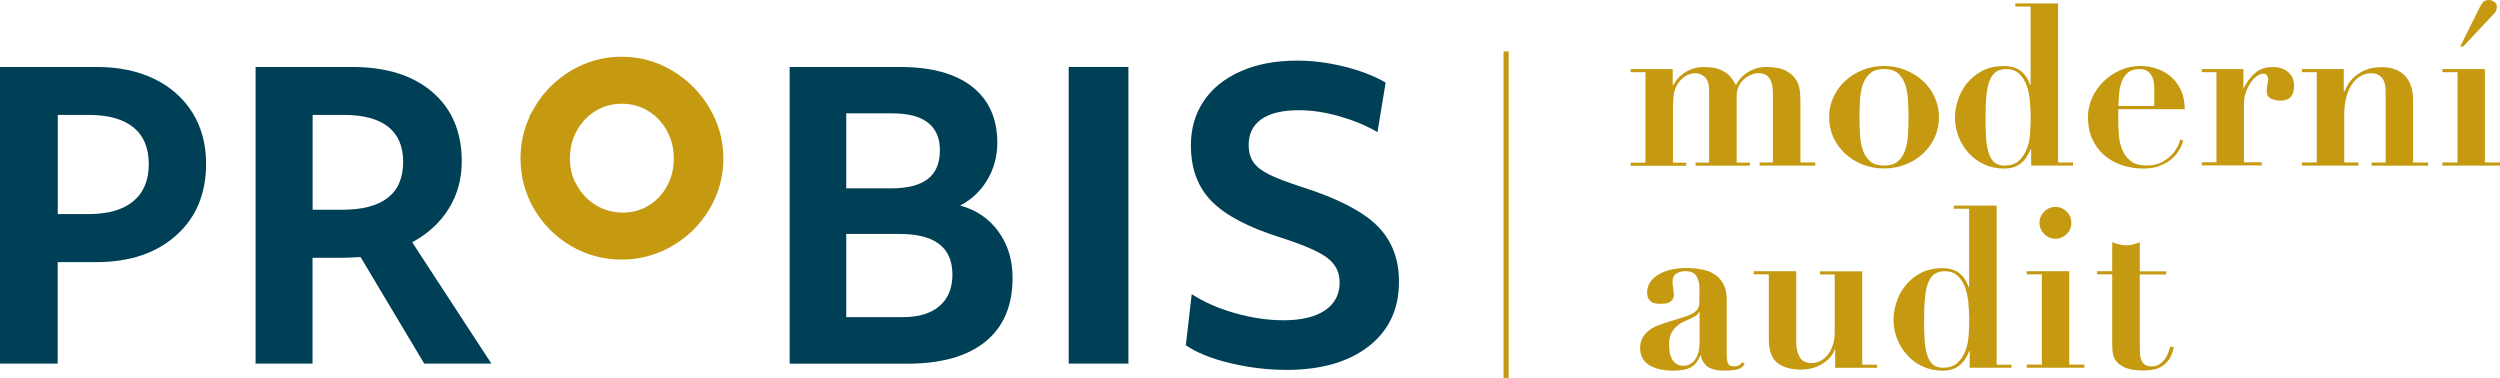
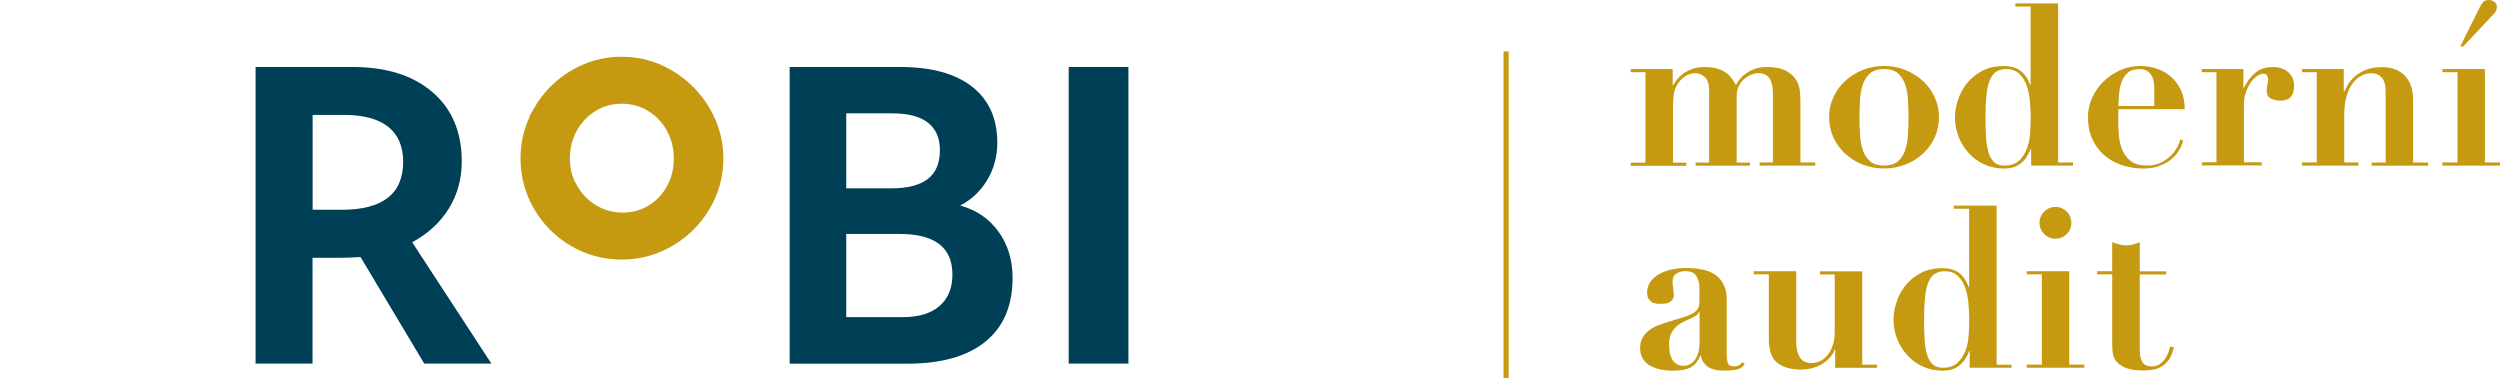
<svg xmlns="http://www.w3.org/2000/svg" id="Vrstva_2" viewBox="0 0 271.73 41.1">
  <defs>
    <style>.cls-1{fill:none;stroke-width:.56px;}.cls-1,.cls-2{stroke:#c59a11;stroke-miterlimit:10;}.cls-2{stroke-width:1.23px;}.cls-2,.cls-3{fill:#c59a11;}.cls-3,.cls-4{stroke-width:0px;}.cls-4{fill:#004056;}</style>
  </defs>
  <g id="Vrstva_1-2">
    <path class="cls-3" d="M181.81,7.51v1.74h.05c.1-.16.23-.35.39-.57s.38-.43.65-.64c.27-.2.59-.38.98-.53.38-.15.84-.22,1.38-.22.57,0,1.05.06,1.43.18s.7.28.95.46c.25.19.46.4.61.62.16.23.3.46.43.69.24-.44.52-.79.82-1.04.3-.25.61-.45.92-.59.31-.14.6-.23.88-.27.28-.04.5-.06.68-.06.93,0,1.65.14,2.15.42.51.28.87.61,1.1.99.23.38.36.79.4,1.21.04.42.06.78.06,1.08v6.68h1.61v.34h-6.04v-.34h1.44v-7.58c0-.68-.13-1.21-.38-1.58s-.67-.55-1.26-.55c-.18,0-.4.05-.66.15-.26.1-.51.24-.76.44-.25.2-.45.45-.62.77-.17.32-.26.7-.26,1.14v7.22h1.44v.34h-5.9v-.34h1.47v-7.78c0-.72-.16-1.22-.46-1.5-.31-.29-.65-.43-1.03-.43-.65,0-1.22.29-1.71.86-.13.16-.25.33-.34.5s-.18.37-.23.59c-.06.22-.1.47-.12.76-.02.29-.04.63-.04,1.04v5.97h1.44v.34h-6.04v-.34h1.61V7.85h-1.61v-.34h4.55Z" />
    <path class="cls-3" d="M207.14,7.62c.72.3,1.36.71,1.9,1.21.54.51.96,1.1,1.26,1.77.3.68.45,1.39.45,2.14s-.15,1.49-.45,2.16c-.3.68-.72,1.27-1.26,1.77-.54.51-1.17.91-1.9,1.2-.73.29-1.51.44-2.36.44s-1.63-.15-2.36-.44-1.36-.69-1.9-1.2c-.54-.51-.96-1.1-1.26-1.77-.3-.68-.45-1.4-.45-2.16s.15-1.46.45-2.14c.3-.68.72-1.27,1.26-1.77.54-.51,1.17-.91,1.9-1.21.73-.3,1.51-.45,2.36-.45s1.63.15,2.36.45ZM206.27,17.55c.36-.3.62-.7.79-1.19.17-.49.28-1.05.32-1.69s.06-1.28.06-1.93-.02-1.29-.06-1.92c-.04-.63-.15-1.19-.32-1.68-.17-.49-.44-.88-.79-1.19-.36-.3-.86-.45-1.49-.45s-1.13.15-1.49.45c-.36.3-.62.7-.8,1.19-.17.49-.28,1.05-.32,1.68-.04.63-.06,1.27-.06,1.92s.02,1.3.06,1.93c.04.64.15,1.2.32,1.69.17.49.44.88.8,1.19.36.3.86.45,1.49.45s1.13-.15,1.49-.45Z" />
    <path class="cls-3" d="M225.32,17.66v.34h-4.55v-1.81h-.05c-.26.68-.62,1.21-1.09,1.58-.46.37-1.06.55-1.8.55-.8,0-1.52-.16-2.18-.46s-1.21-.72-1.68-1.24-.83-1.1-1.09-1.77c-.26-.67-.39-1.37-.39-2.1,0-.57.1-1.18.31-1.83.2-.65.52-1.26.95-1.81.43-.55.98-1.02,1.65-1.38.67-.37,1.48-.55,2.42-.55.73,0,1.33.17,1.79.51.46.34.81.86,1.05,1.54h.05V.71h-1.66v-.34h4.65v17.29h1.61ZM220.64,11.03c-.06-.62-.17-1.19-.35-1.71-.18-.52-.45-.95-.81-1.3-.36-.34-.84-.51-1.44-.51-.41,0-.75.09-1.04.27-.29.18-.52.47-.7.88-.18.41-.31.95-.38,1.63-.07.68-.11,1.5-.11,2.48,0,.8.02,1.52.06,2.16.04.64.13,1.19.27,1.65.14.46.34.81.61,1.05.27.24.63.37,1.09.37.69,0,1.22-.18,1.6-.53.38-.35.67-.79.87-1.32.2-.53.31-1.1.35-1.71.04-.61.06-1.17.06-1.68,0-.54-.03-1.12-.09-1.74Z" />
    <path class="cls-3" d="M230.24,12.96c0,.59.02,1.18.07,1.77.05.6.18,1.13.39,1.61.21.48.52.88.93,1.19.41.31.98.46,1.71.46.65,0,1.2-.12,1.65-.37s.82-.53,1.1-.84c.29-.32.5-.63.64-.94.14-.31.22-.54.23-.68l.34.12c-.08.31-.22.64-.42.99-.2.35-.46.68-.81.98-.34.3-.77.55-1.27.76-.51.2-1.12.31-1.83.31-.85,0-1.64-.13-2.37-.38-.73-.25-1.37-.62-1.92-1.1-.55-.48-.97-1.07-1.28-1.76-.31-.69-.46-1.48-.46-2.36,0-.7.15-1.39.44-2.05.29-.67.7-1.26,1.21-1.77s1.12-.93,1.81-1.25c.69-.32,1.44-.48,2.24-.48.57,0,1.14.09,1.71.27.57.18,1.08.46,1.54.83.46.38.83.86,1.13,1.46.29.6.44,1.31.44,2.14h-7.22v1.1ZM234.15,9.88c0-.18,0-.4-.02-.66-.02-.26-.07-.52-.17-.78-.1-.26-.26-.48-.48-.66-.22-.18-.53-.27-.92-.27-.55,0-.98.13-1.28.39-.3.26-.53.59-.67.99-.15.4-.24.83-.28,1.3-.04.46-.07.91-.09,1.33h3.91v-1.64Z" />
    <path class="cls-3" d="M243.84,7.51v2.05h.05c.29-.62.69-1.15,1.19-1.6.5-.45,1.15-.67,1.97-.67.69,0,1.24.18,1.66.55.42.37.64.88.64,1.53,0,.49-.12.87-.35,1.15-.24.28-.62.42-1.14.42-.38,0-.72-.08-1.03-.23-.31-.15-.46-.44-.46-.87,0-.05,0-.13.02-.26.02-.12.04-.25.06-.39.02-.14.04-.26.06-.38.02-.11.02-.18.02-.2-.02-.13-.04-.23-.07-.31-.03-.07-.09-.14-.16-.2s-.18-.09-.33-.09c-.16,0-.37.08-.61.23-.25.16-.47.38-.68.67-.21.29-.4.65-.55,1.06-.16.42-.23.88-.23,1.41v6.26h1.93v.34h-6.51v-.34h1.59V7.85h-1.59v-.34h4.53Z" />
    <path class="cls-3" d="M251.81,17.66V7.85h-1.61v-.34h4.55v2.45h.05c.07-.15.18-.37.34-.67.16-.3.4-.6.71-.89s.71-.55,1.2-.77,1.1-.33,1.83-.33c1.08,0,1.91.31,2.51.93.59.62.89,1.47.89,2.54v6.9h1.64v.34h-6.14v-.34h1.52v-7.73c0-.68-.14-1.19-.42-1.5-.28-.32-.65-.48-1.12-.48-.39,0-.77.09-1.12.28-.36.19-.67.47-.94.84-.27.38-.49.84-.65,1.39-.16.55-.25,1.21-.25,1.96v5.23h1.54v.34h-6.14v-.34h1.61Z" />
    <path class="cls-3" d="M270.09,7.51v10.15h1.64v.34h-6.26v-.34h1.64V7.85h-1.64v-.34h4.62ZM269.88.24c.14-.16.37-.24.7-.24.13,0,.3.06.5.18s.31.31.31.55c0,.07-.01.16-.04.29-.02.13-.09.25-.18.37l-3.45,3.67h-.32l2.15-4.31c.08-.18.19-.35.33-.51Z" />
    <path class="cls-3" d="M188.67,40.19c-.43.06-.84.1-1.21.1-.83,0-1.45-.15-1.85-.44s-.65-.7-.75-1.22h-.05c-.26.65-.62,1.09-1.08,1.32-.46.23-1.12.34-1.98.34-.39,0-.79-.04-1.2-.12-.41-.08-.78-.21-1.13-.39-.34-.18-.62-.43-.83-.75-.21-.32-.32-.71-.32-1.16s.09-.87.28-1.19c.19-.32.43-.59.73-.81.3-.22.64-.4,1.03-.54.38-.14.78-.27,1.19-.4.67-.2,1.21-.36,1.63-.5.42-.14.74-.29.97-.44.23-.15.39-.33.48-.53.09-.2.13-.45.13-.76v-1.49c0-.44-.11-.84-.32-1.2-.21-.36-.61-.54-1.2-.54-.38,0-.7.09-.98.26s-.42.49-.42.94c0,.05,0,.13.02.26.02.12.03.26.05.4.02.15.03.29.05.42.02.13.02.22.02.27,0,.24-.06.44-.17.57-.11.14-.25.24-.4.31-.16.07-.32.1-.49.11-.17,0-.31.01-.43.01-.16,0-.33-.01-.5-.04-.17-.02-.32-.08-.45-.17-.13-.09-.24-.22-.33-.38-.09-.16-.13-.38-.13-.66,0-.42.12-.8.35-1.14.24-.33.55-.61.94-.83.39-.22.84-.39,1.33-.5.5-.11,1.02-.17,1.55-.17.62,0,1.2.05,1.75.15.55.1,1.02.28,1.42.54.4.26.72.62.95,1.06.24.45.36,1.02.36,1.7v6.07c0,.31.04.58.13.82.09.24.31.35.67.35.21,0,.39-.04.53-.12.14-.08.27-.2.4-.34l.22.22c-.23.34-.56.55-.99.61ZM184.67,33.91c-.03.1-.09.19-.18.28-.09.09-.25.19-.48.31-.31.15-.62.29-.93.43-.31.14-.59.31-.83.53-.25.21-.44.47-.6.78-.16.31-.23.71-.23,1.2,0,.2.01.42.04.68.02.26.09.51.2.76s.26.45.48.62c.21.17.5.26.88.26.21,0,.42-.05.62-.15s.39-.25.55-.45c.16-.2.29-.47.39-.81.1-.33.15-.74.15-1.21v-3.23h-.05Z" />
    <path class="cls-3" d="M195.24,29.48v7.75c0,.62.12,1.15.37,1.58.25.43.68.65,1.3.65.38,0,.72-.09,1.03-.27.31-.18.57-.42.79-.72.22-.3.39-.66.51-1.06.12-.41.18-.83.18-1.27v-6.31h-1.61v-.34h4.6v10.15h1.61v.34h-4.55v-1.98h-.05c-.13.36-.33.67-.59.94-.26.27-.56.5-.89.68-.33.19-.69.33-1.06.42-.38.09-.74.13-1.1.13-1.14,0-2.01-.25-2.62-.75-.6-.5-.9-1.34-.9-2.53v-7.07h-1.64v-.34h4.62Z" />
    <path class="cls-3" d="M218.64,39.63v.34h-4.55v-1.81h-.05c-.26.68-.62,1.21-1.09,1.58-.46.37-1.06.55-1.8.55-.8,0-1.52-.16-2.18-.46s-1.21-.72-1.68-1.24-.83-1.1-1.09-1.77c-.26-.67-.39-1.37-.39-2.1,0-.57.1-1.18.31-1.83.2-.65.52-1.26.95-1.81.43-.55.98-1.02,1.65-1.38.67-.37,1.48-.55,2.42-.55.73,0,1.33.17,1.79.51.46.34.81.86,1.05,1.54h.05v-8.51h-1.66v-.34h4.65v17.29h1.61ZM213.96,33c-.06-.62-.17-1.19-.35-1.71-.18-.52-.45-.95-.81-1.3-.36-.34-.84-.51-1.44-.51-.41,0-.75.09-1.04.27-.29.18-.52.47-.7.88-.18.41-.31.95-.38,1.63-.07.68-.11,1.5-.11,2.48,0,.8.02,1.52.06,2.16.04.64.13,1.19.27,1.65.14.46.34.81.61,1.05.27.24.63.37,1.09.37.69,0,1.22-.18,1.6-.53.38-.35.67-.79.87-1.32.2-.53.31-1.1.35-1.71.04-.61.06-1.17.06-1.68,0-.54-.03-1.12-.09-1.74Z" />
    <path class="cls-3" d="M224.91,29.48v10.15h1.64v.34h-6.26v-.34h1.64v-9.81h-1.64v-.34h4.62ZM222.19,23c.34-.34.75-.51,1.22-.51s.88.17,1.22.51c.34.34.51.75.51,1.22s-.17.88-.51,1.22c-.34.34-.75.51-1.22.51s-.88-.17-1.22-.51c-.34-.34-.51-.75-.51-1.22s.17-.88.51-1.22Z" />
    <path class="cls-3" d="M230.33,26.57c.25.07.5.1.75.1s.49-.03.75-.1c.25-.06.5-.15.75-.24v3.16h2.86v.34h-2.86v8.19c0,.24.02.47.05.68.03.21.09.4.18.57.09.17.22.31.39.4.17.1.39.15.67.15.31,0,.58-.06.79-.2.22-.13.41-.3.58-.5.16-.2.3-.44.4-.7.11-.26.19-.51.26-.76l.37.07c-.1.55-.27,1-.5,1.33-.24.33-.51.59-.81.77s-.62.3-.97.35c-.34.06-.67.09-.98.09-.85,0-1.5-.1-1.97-.29-.46-.2-.81-.44-1.03-.73-.22-.29-.35-.61-.38-.95-.03-.34-.05-.66-.05-.95v-7.53h-1.64v-.34h1.64v-3.16c.24.1.49.18.75.24Z" />
    <line class="cls-1" x1="163.7" y1="5.59" x2="163.7" y2="41.1" />
-     <path class="cls-4" d="M0,7.28h10.52c2.35,0,4.41.42,6.19,1.27,1.78.85,3.17,2.06,4.18,3.65,1,1.58,1.51,3.45,1.51,5.6,0,3.25-1.08,5.85-3.25,7.78-2.16,1.94-5.06,2.91-8.68,2.91h-4.2v11.03H0V7.28ZM6.28,23.27h3.35c2.12,0,3.74-.47,4.86-1.4,1.12-.93,1.68-2.28,1.68-4.03s-.55-3.08-1.66-3.99c-1.1-.9-2.73-1.36-4.88-1.36h-3.35v10.78Z" />
    <path class="cls-4" d="M27.79,7.28h10.48c3.71,0,6.62.91,8.74,2.74,2.12,1.82,3.18,4.33,3.18,7.53,0,1.9-.47,3.6-1.4,5.11-.93,1.51-2.26,2.74-3.99,3.67l8.61,13.19h-7.3l-6.92-11.58c-.48.03-.88.05-1.21.06-.33.01-.63.02-.91.02h-3.1v11.5h-6.19V7.28ZM33.98,22.8h3.18c4.44,0,6.66-1.74,6.66-5.22,0-1.67-.54-2.93-1.63-3.8-1.09-.86-2.69-1.29-4.82-1.29h-3.39v10.31Z" />
    <path class="cls-4" d="M85.82,7.28h12.01c3.39,0,6,.71,7.83,2.14,1.82,1.43,2.74,3.46,2.74,6.09,0,1.47-.36,2.81-1.08,4.03-.72,1.22-1.71,2.15-2.95,2.8,1.75.48,3.14,1.43,4.16,2.84,1.02,1.41,1.53,3.08,1.53,5.01,0,3.03-.98,5.34-2.95,6.94-1.97,1.6-4.8,2.4-8.51,2.4h-12.77V7.28ZM91.98,20.47h4.92c1.75,0,3.07-.34,3.95-1.02.88-.68,1.31-1.72,1.31-3.14,0-1.3-.43-2.29-1.29-2.97-.86-.68-2.16-1.02-3.88-1.02h-5.01v8.15ZM91.98,34.47h6.15c1.73,0,3.05-.4,3.99-1.21.93-.81,1.4-1.94,1.4-3.42,0-2.94-1.91-4.41-5.73-4.41h-5.81v9.04Z" />
    <path class="cls-4" d="M116.16,7.28h6.49v32.24h-6.49V7.28Z" />
-     <path class="cls-4" d="M139.75,40.2c-2.01,0-4.03-.25-6.07-.74-2.04-.49-3.63-1.14-4.79-1.93l.64-5.56c1.36.88,2.94,1.57,4.75,2.08,1.81.51,3.55.76,5.22.76,1.95,0,3.46-.36,4.52-1.08s1.59-1.73,1.59-3.03c0-1.1-.45-1.99-1.34-2.67-.89-.68-2.58-1.41-5.07-2.21-3.51-1.1-6.01-2.42-7.51-3.95-1.5-1.53-2.25-3.55-2.25-6.07,0-1.81.46-3.41,1.38-4.79.92-1.39,2.26-2.47,4.01-3.25,1.75-.78,3.8-1.17,6.15-1.17,1.67,0,3.37.21,5.09.64,1.72.42,3.24,1,4.54,1.74l-.89,5.39c-1.22-.71-2.6-1.28-4.14-1.72-1.54-.44-3-.66-4.39-.66-1.81,0-3.17.33-4.09.98-.92.65-1.38,1.58-1.38,2.8,0,.76.18,1.39.53,1.89.35.5.93.94,1.74,1.34.81.4,1.96.83,3.46,1.32,3.85,1.22,6.58,2.61,8.19,4.18,1.61,1.57,2.42,3.61,2.42,6.13,0,2.97-1.1,5.31-3.29,7.02-2.19,1.71-5.2,2.57-9.01,2.57Z" />
    <path class="cls-2" d="M58.59,12.04c.93-1.61,2.2-2.88,3.79-3.83,1.6-.95,3.33-1.43,5.19-1.43s3.59.48,5.19,1.43c1.6.95,2.87,2.23,3.82,3.83.95,1.61,1.43,3.33,1.43,5.18s-.48,3.62-1.43,5.2c-.95,1.59-2.22,2.85-3.82,3.78-1.6.93-3.33,1.4-5.19,1.4s-3.62-.47-5.2-1.4c-1.59-.93-2.85-2.19-3.78-3.78-.93-1.59-1.4-3.32-1.4-5.2s.47-3.57,1.4-5.18ZM62.19,20.48c.56,1,1.33,1.79,2.3,2.37.97.58,2.04.87,3.22.87s2.19-.29,3.13-.87c.94-.58,1.68-1.37,2.21-2.35.54-.99.8-2.08.8-3.28s-.28-2.33-.83-3.32c-.55-1-1.31-1.79-2.26-2.37-.95-.58-2.01-.87-3.17-.87s-2.22.29-3.17.87c-.95.58-1.7,1.37-2.26,2.37-.55,1-.83,2.1-.83,3.32s.28,2.27.84,3.27Z" />
  </g>
</svg>